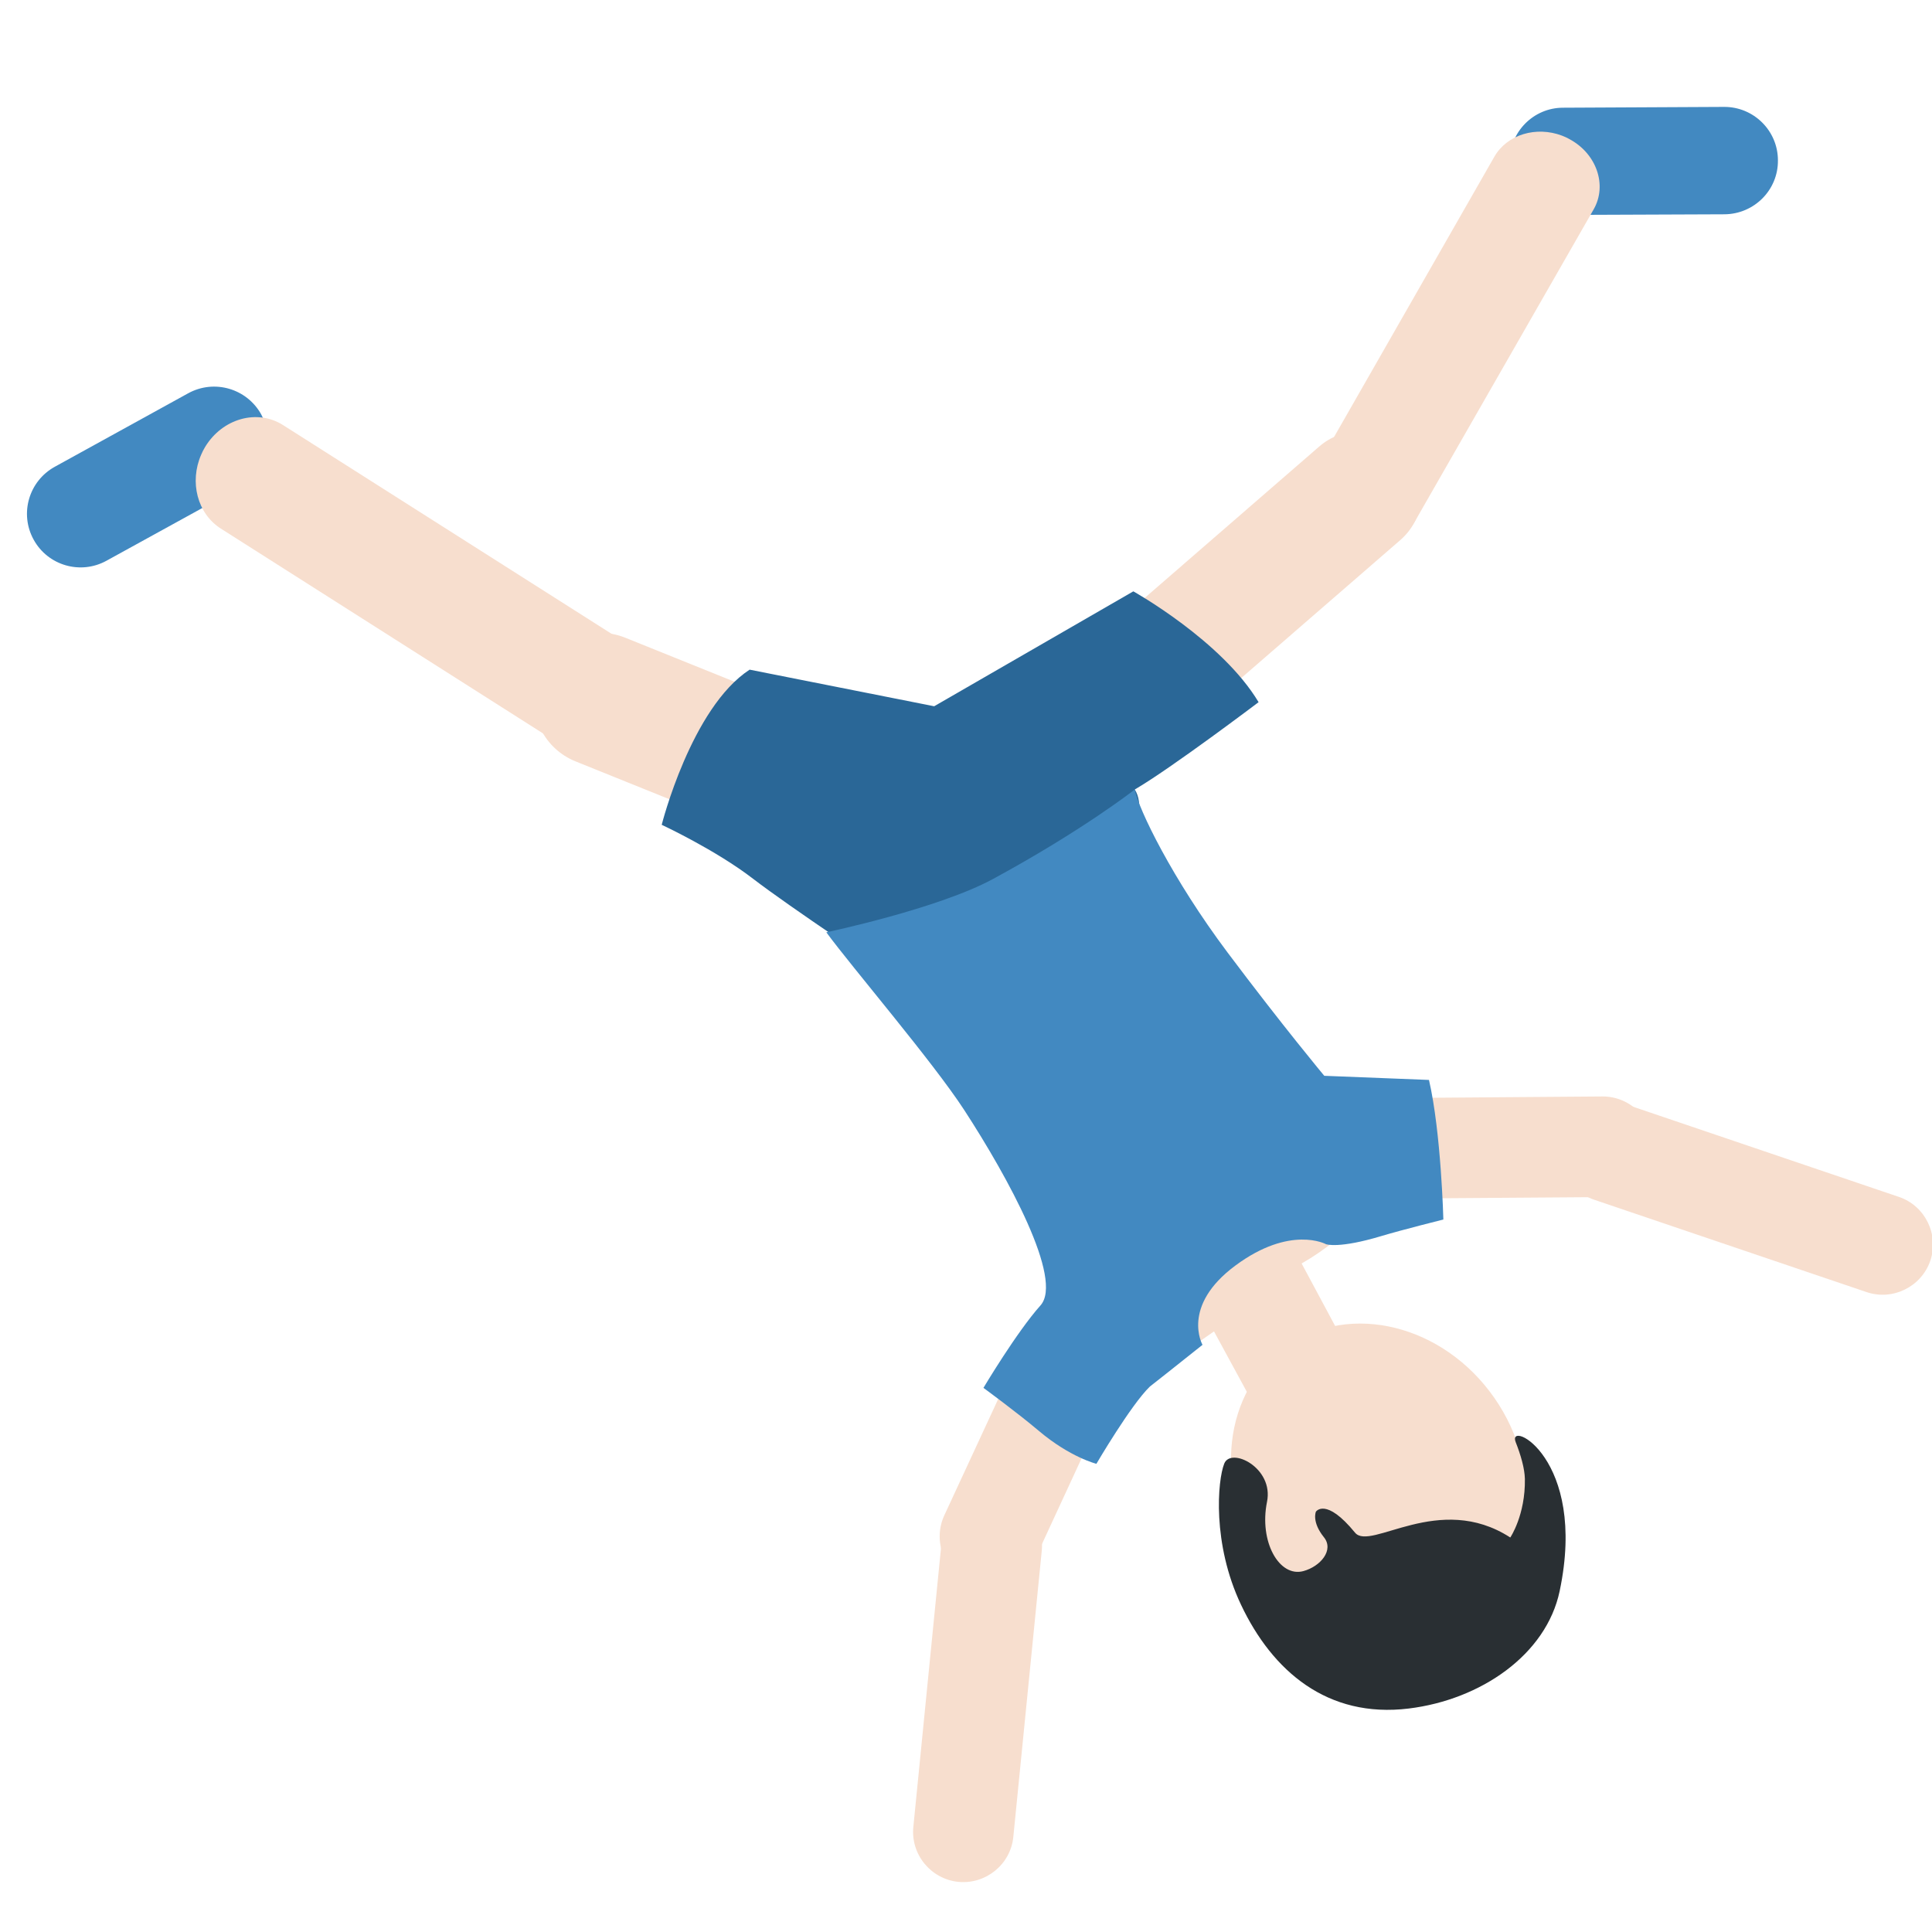
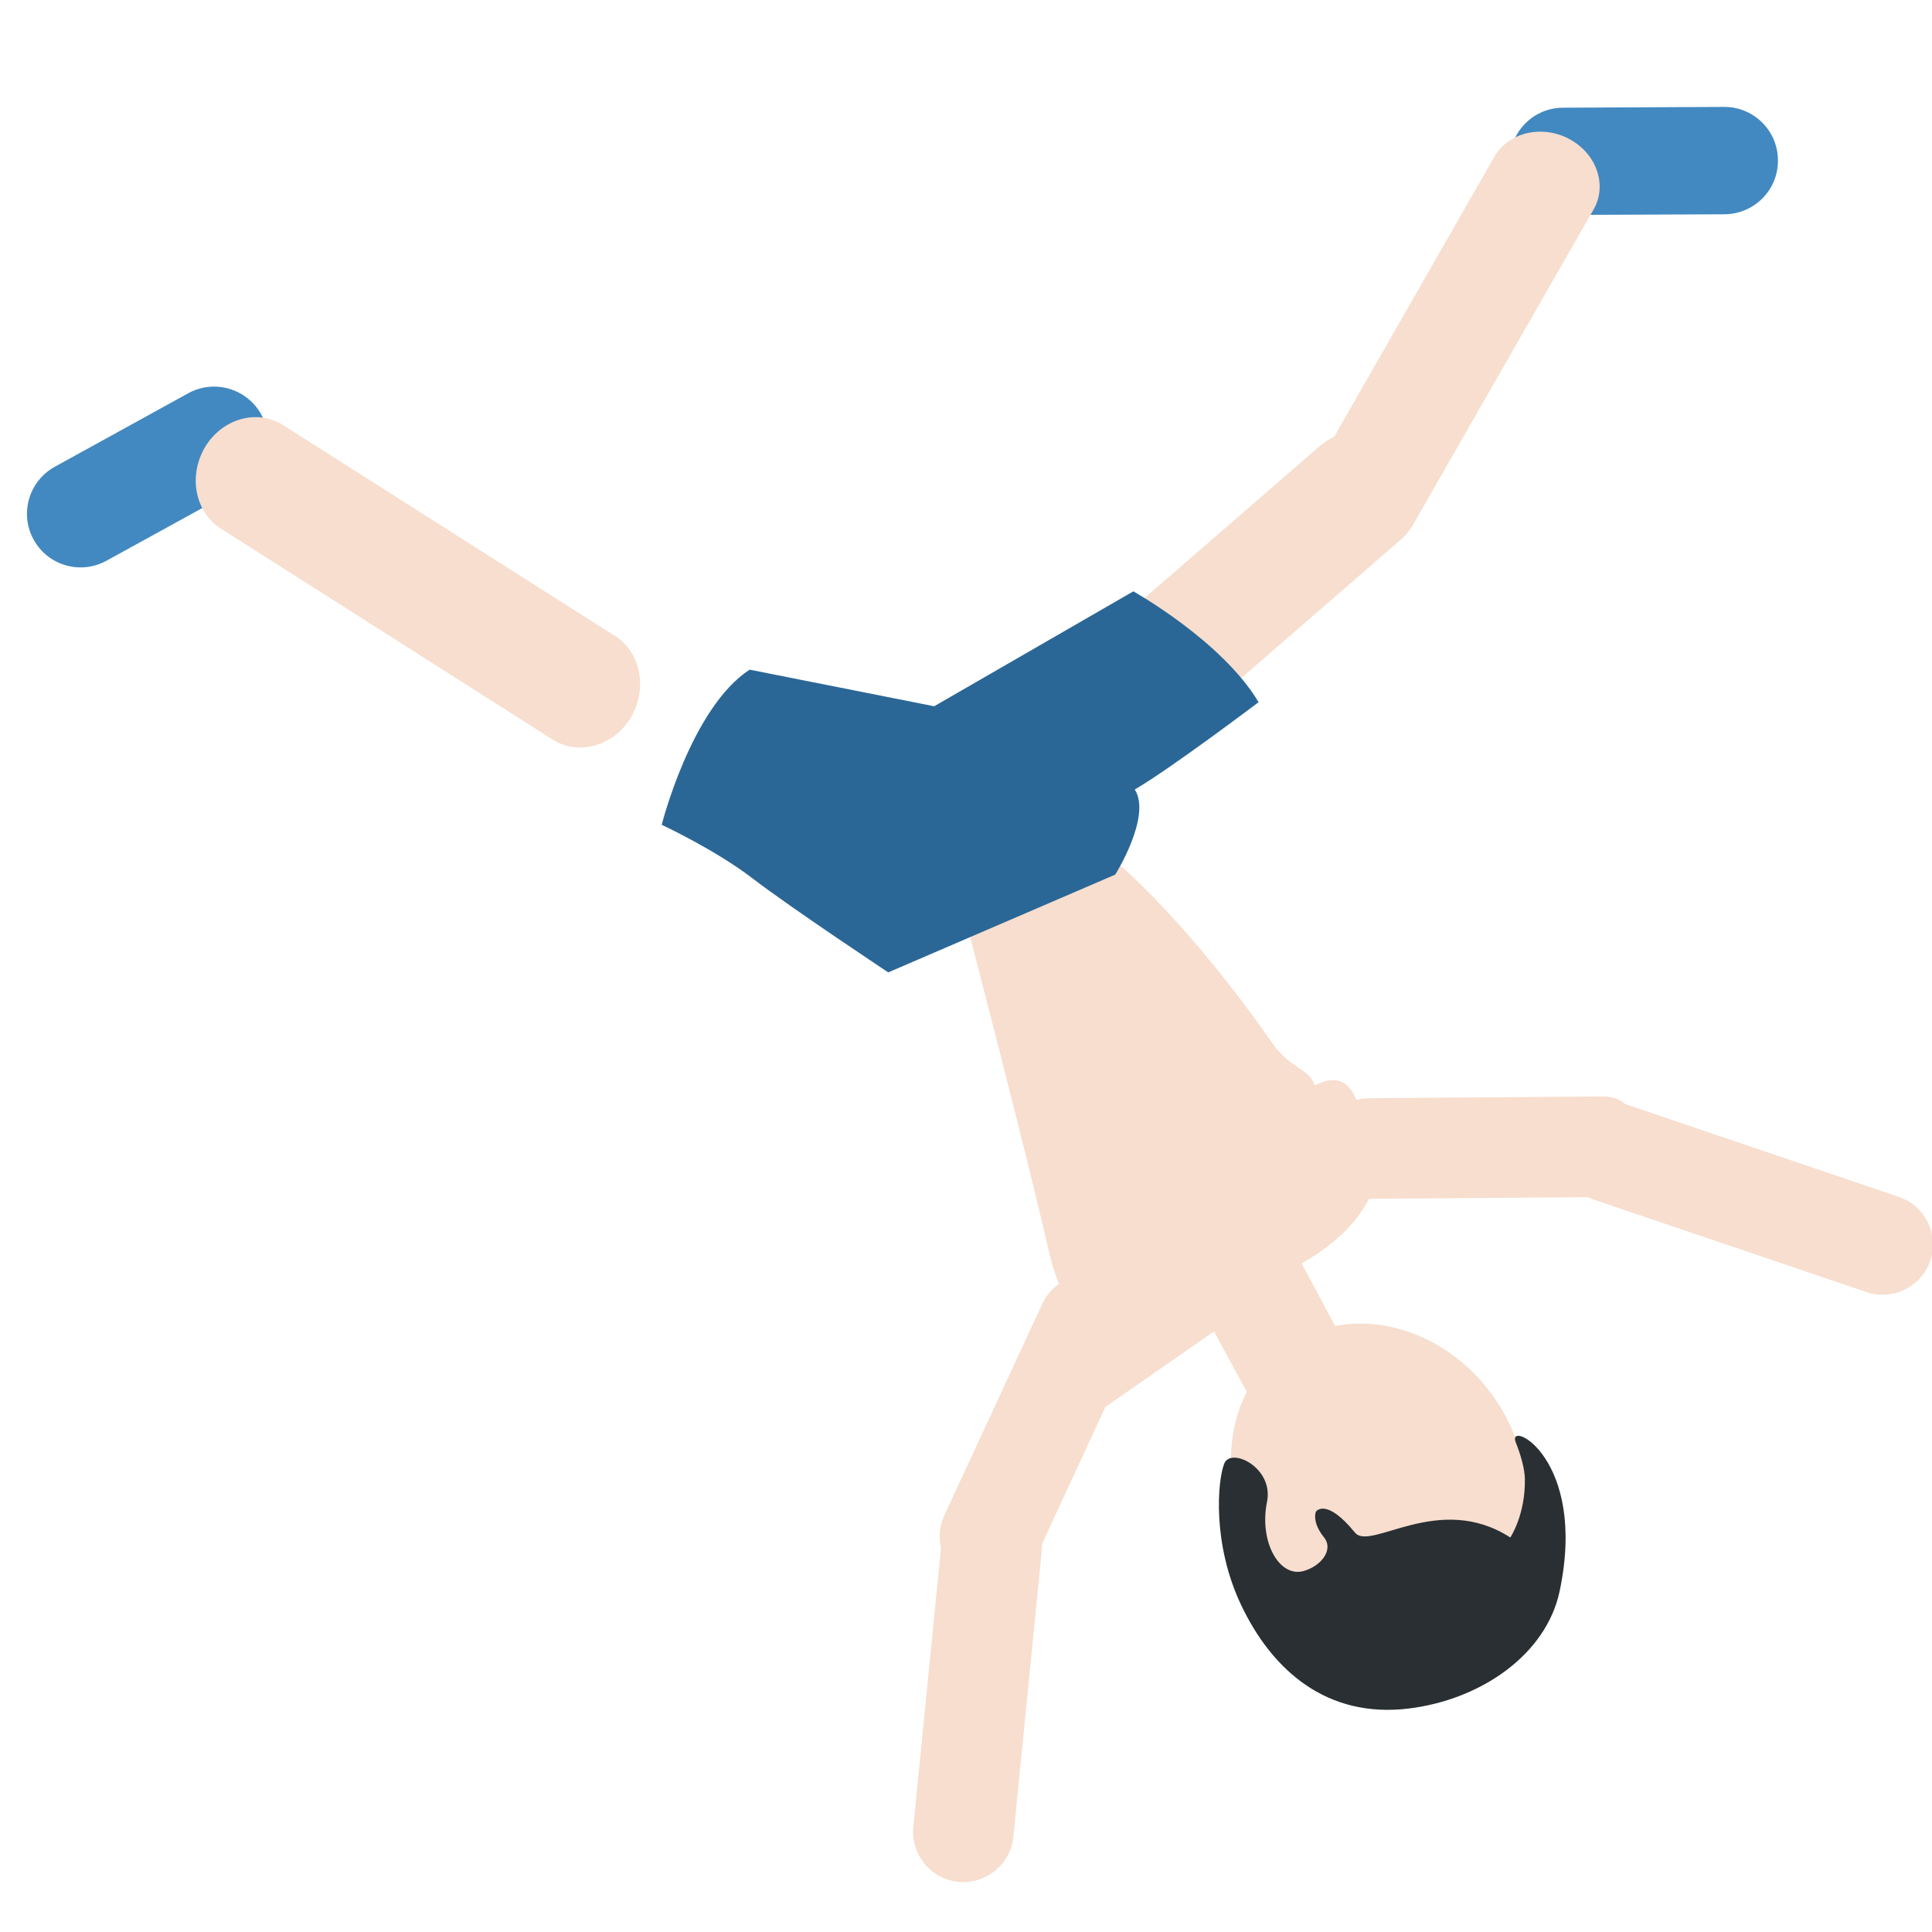
<svg xmlns="http://www.w3.org/2000/svg" viewBox="0 0 45 45" style="enable-background:new 0 0 45 45;" xml:space="preserve" version="1.1" id="svg2">
  <defs id="defs6">
    <clipPath id="clipPath16" clipPathUnits="userSpaceOnUse">
      <path id="path18" d="M 0,36 36,36 36,0 0,0 0,36 Z" />
    </clipPath>
  </defs>
  <g transform="matrix(1.25,0,0,-1.25,0,45)" id="g10">
    <g id="g12">
      <g clip-path="url(#clipPath16)" id="g14">
        <g transform="translate(23.535,6.955)" id="g20">
          <path id="path22" style="fill:#f7dece;fill-opacity:1;fill-rule:nonzero;stroke:none" d="M 0,0 C -0.945,1.361 -0.746,3.135 0.443,3.963 1.633,4.789 3.365,4.357 4.311,2.996 5.257,1.637 5.058,-0.138 3.867,-0.965 2.678,-1.792 0.945,-1.36 0,0" />
        </g>
        <g transform="translate(33.129,33.013)" id="g24">
          <path id="path26" style="fill:#4289c1;fill-opacity:1;fill-rule:nonzero;stroke:none" d="M 0,0 C 0,0.55 -0.451,0.998 -1.003,0.995 L -4.005,0.98 C -4.555,0.979 -5,0.529 -4.998,-0.023 c 0.004,-0.552 0.452,-0.998 1.005,-0.995 l 2.999,0.012 C -0.442,-1.001 0.006,-0.553 0,0" />
        </g>
        <g transform="translate(4.977,27.625)" id="g28">
          <path id="path30" style="fill:#4289c1;fill-opacity:1;fill-rule:nonzero;stroke:none" d="m 0,0 c 0.034,0.215 0.003,0.446 -0.11,0.654 -0.268,0.482 -0.874,0.659 -1.36,0.393 l -2.487,-1.37 c -0.481,-0.266 -0.66,-0.871 -0.394,-1.356 0.266,-0.486 0.876,-0.661 1.359,-0.394 l 2.487,1.368 C -0.229,-0.552 -0.053,-0.291 0,0" />
        </g>
        <g transform="translate(24.254,12.457)" id="g32">
          <path id="path34" style="fill:#f7dece;fill-opacity:1;fill-rule:nonzero;stroke:none" d="m 0,0 1.871,-3.49 c 0.264,-0.487 0.082,-1.127 -0.4,-1.384 -0.485,-0.264 -1.09,-0.097 -1.354,0.389 l -1.75,3.219 -2.281,-1.586 -0.436,2.134 c -0.141,0.22 -0.264,0.532 -0.364,0.964 -0.605,2.623 -2.102,8.281 -2.102,8.281 1.814,1.262 4.85,-2.379 6.269,-4.42 C -0.203,3.611 0.129,3.658 0.242,3.316 1.291,3.859 1.024,1.992 1.395,2.406 1.395,2.406 1.887,1.08 0,0" />
        </g>
        <g transform="translate(9.982,23.259)" id="g36">
-           <path id="path38" style="fill:#f7dece;fill-opacity:1;fill-rule:nonzero;stroke:none" d="m 0,0 c -0.145,-0.59 0.162,-1.212 0.742,-1.446 l 8.149,-3.286 c 0.636,-0.255 1.361,0.052 1.618,0.688 0.251,0.64 -0.052,1.36 -0.689,1.617 L 1.672,0.857 C 1.035,1.114 0.311,0.806 0.055,0.169 0.032,0.113 0.015,0.058 0,0" />
-         </g>
+           </g>
        <g transform="translate(3.748,27.526)" id="g40">
          <path id="path42" style="fill:#f7dece;fill-opacity:1;fill-rule:nonzero;stroke:none" d="m 0,0 c -0.221,-0.506 -0.072,-1.097 0.368,-1.376 l 6.183,-3.931 c 0.483,-0.305 1.136,-0.124 1.455,0.41 0.316,0.535 0.19,1.212 -0.294,1.52 L 1.528,0.552 C 1.046,0.86 0.395,0.677 0.073,0.144 0.044,0.097 0.021,0.049 0,0" />
        </g>
        <g transform="translate(29.104,33.473)" id="g44">
          <path id="path46" style="fill:#f7dece;fill-opacity:1;fill-rule:nonzero;stroke:none" d="m 0,0 c -0.477,0.18 -1.018,0.023 -1.257,-0.39 l -3.318,-5.801 c -0.263,-0.454 -0.058,-1.042 0.449,-1.314 0.514,-0.27 1.135,-0.125 1.394,0.329 l 3.323,5.801 C 0.85,-0.924 0.646,-0.333 0.136,-0.063 0.092,-0.037 0.047,-0.019 0,0" />
        </g>
        <g transform="translate(26.091,27.68)" id="g48">
          <path id="path50" style="fill:#f7dece;fill-opacity:1;fill-rule:nonzero;stroke:none" d="m 0,0 c -0.427,0.37 -1.071,0.38 -1.51,-0.001 l -6.164,-5.347 c -0.482,-0.417 -0.534,-1.147 -0.118,-1.629 0.423,-0.477 1.147,-0.533 1.628,-0.114 l 6.165,5.347 c 0.482,0.418 0.534,1.146 0.115,1.628 C 0.081,-0.073 0.041,-0.035 0,0" />
        </g>
        <g transform="translate(29.859,15.569)" id="g52">
-           <path id="path54" style="fill:#f7dece;fill-opacity:1;fill-rule:nonzero;stroke:none" d="m 0,0 -4.341,-0.033 c -0.516,-0.004 -0.933,-0.428 -0.93,-0.944 0.003,-0.514 0.429,-0.934 0.945,-0.929 l 4.342,0.031 c 0.515,0.004 0.933,0.429 0.93,0.944 C 0.941,-0.416 0.516,0.003 0,0" />
+           <path id="path54" style="fill:#f7dece;fill-opacity:1;fill-rule:nonzero;stroke:none" d="m 0,0 -4.341,-0.033 c -0.516,-0.004 -0.933,-0.428 -0.93,-0.944 0.003,-0.514 0.429,-0.934 0.945,-0.929 l 4.342,0.031 C 0.941,-0.416 0.516,0.003 0,0" />
        </g>
        <g transform="translate(35.382,13.698)" id="g56">
          <path id="path58" style="fill:#f7dece;fill-opacity:1;fill-rule:nonzero;stroke:none" d="M 0,0 -5.077,1.722 C -5.564,1.887 -6.099,1.624 -6.265,1.135 -6.431,0.648 -6.167,0.112 -5.678,-0.053 l 5.076,-1.721 C -0.114,-1.94 0.421,-1.675 0.587,-1.188 0.752,-0.699 0.488,-0.164 0,0" />
        </g>
        <g transform="translate(29.062,6.353)" id="g60">
          <path id="path62" style="fill:#292f33;fill-opacity:1;fill-rule:nonzero;stroke:none" d="M 0,0 C -0.25,-1.187 -1.471,-2.025 -2.813,-2.189 -4.328,-2.374 -5.354,-1.49 -5.938,-0.254 -6.477,0.883 -6.375,2.063 -6.25,2.375 -6.125,2.688 -5.324,2.3 -5.453,1.663 -5.604,0.917 -5.224,0.25 -4.775,0.372 c 0.317,0.086 0.576,0.391 0.382,0.631 -0.232,0.289 -0.149,0.476 -0.149,0.476 0,0 0.183,0.276 0.729,-0.391 0.287,-0.35 1.566,0.768 2.893,-0.09 0,0 0.283,0.416 0.272,1.092 C -0.653,2.289 -0.726,2.538 -0.82,2.777 -0.987,3.205 0.523,2.487 0,0" />
        </g>
        <g transform="translate(16.551,17.881)" id="g64">
          <path id="path66" style="fill:#2a6797;fill-opacity:1;fill-rule:nonzero;stroke:none" d="m 0,0 c 0,0 -1.816,1.205 -2.518,1.744 -0.699,0.539 -1.703,1.006 -1.703,1.006 0,0 0.549,2.18 1.638,2.891 L 0.856,4.959 4.567,7.1 c 0,0 1.646,-0.917 2.334,-2.065 0,0 -1.633,-1.235 -2.307,-1.627 C 4.912,2.906 4.23,1.822 4.23,1.822 L 0,0 Z" />
        </g>
        <g transform="translate(17.595,7.762)" id="g68">
          <path id="path70" style="fill:#f7dece;fill-opacity:1;fill-rule:nonzero;stroke:none" d="M 0,0 1.825,3.939 C 2.04,4.407 2.598,4.612 3.067,4.397 3.534,4.181 3.741,3.619 3.524,3.152 L 1.702,-0.789 C 1.485,-1.257 0.926,-1.463 0.457,-1.246 -0.01,-1.029 -0.215,-0.469 0,0" />
        </g>
        <g transform="translate(17.019,1.959)" id="g72">
          <path id="path74" style="fill:#f7dece;fill-opacity:1;fill-rule:nonzero;stroke:none" d="M 0,0 0.529,5.335 C 0.58,5.848 1.039,6.225 1.554,6.174 2.065,6.125 2.444,5.663 2.393,5.148 L 1.863,-0.185 C 1.814,-0.697 1.352,-1.074 0.84,-1.025 0.326,-0.974 -0.053,-0.512 0,0" />
        </g>
        <g transform="translate(21.428,10.165)" id="g76">
-           <path id="path78" style="fill:#4289c1;fill-opacity:1;fill-rule:nonzero;stroke:none" d="m 0,0 c 0,0 0.568,0.446 0.979,0.776 0,0 -0.41,0.721 0.615,1.479 1.025,0.758 1.687,0.396 1.687,0.396 0,0 0.232,-0.089 1.038,0.154 0.383,0.115 1.148,0.306 1.148,0.306 0,0 -0.041,1.618 -0.268,2.601 L 3.248,5.789 c 0,0 -0.769,0.921 -1.801,2.296 -1.031,1.375 -1.662,2.676 -1.73,3.039 0,0 -0.959,-0.754 -2.635,-1.664 -1.025,-0.559 -3.113,-0.997 -3.113,-0.997 0.481,-0.655 1.985,-2.412 2.572,-3.315 0.813,-1.25 1.855,-3.153 1.418,-3.639 -0.438,-0.488 -1.062,-1.535 -1.062,-1.535 0,0 0.615,-0.449 1.033,-0.802 0.584,-0.493 1.072,-0.613 1.072,-0.613 0,0 0.645,1.102 0.998,1.441" />
-         </g>
+           </g>
      </g>
    </g>
  </g>
</svg>